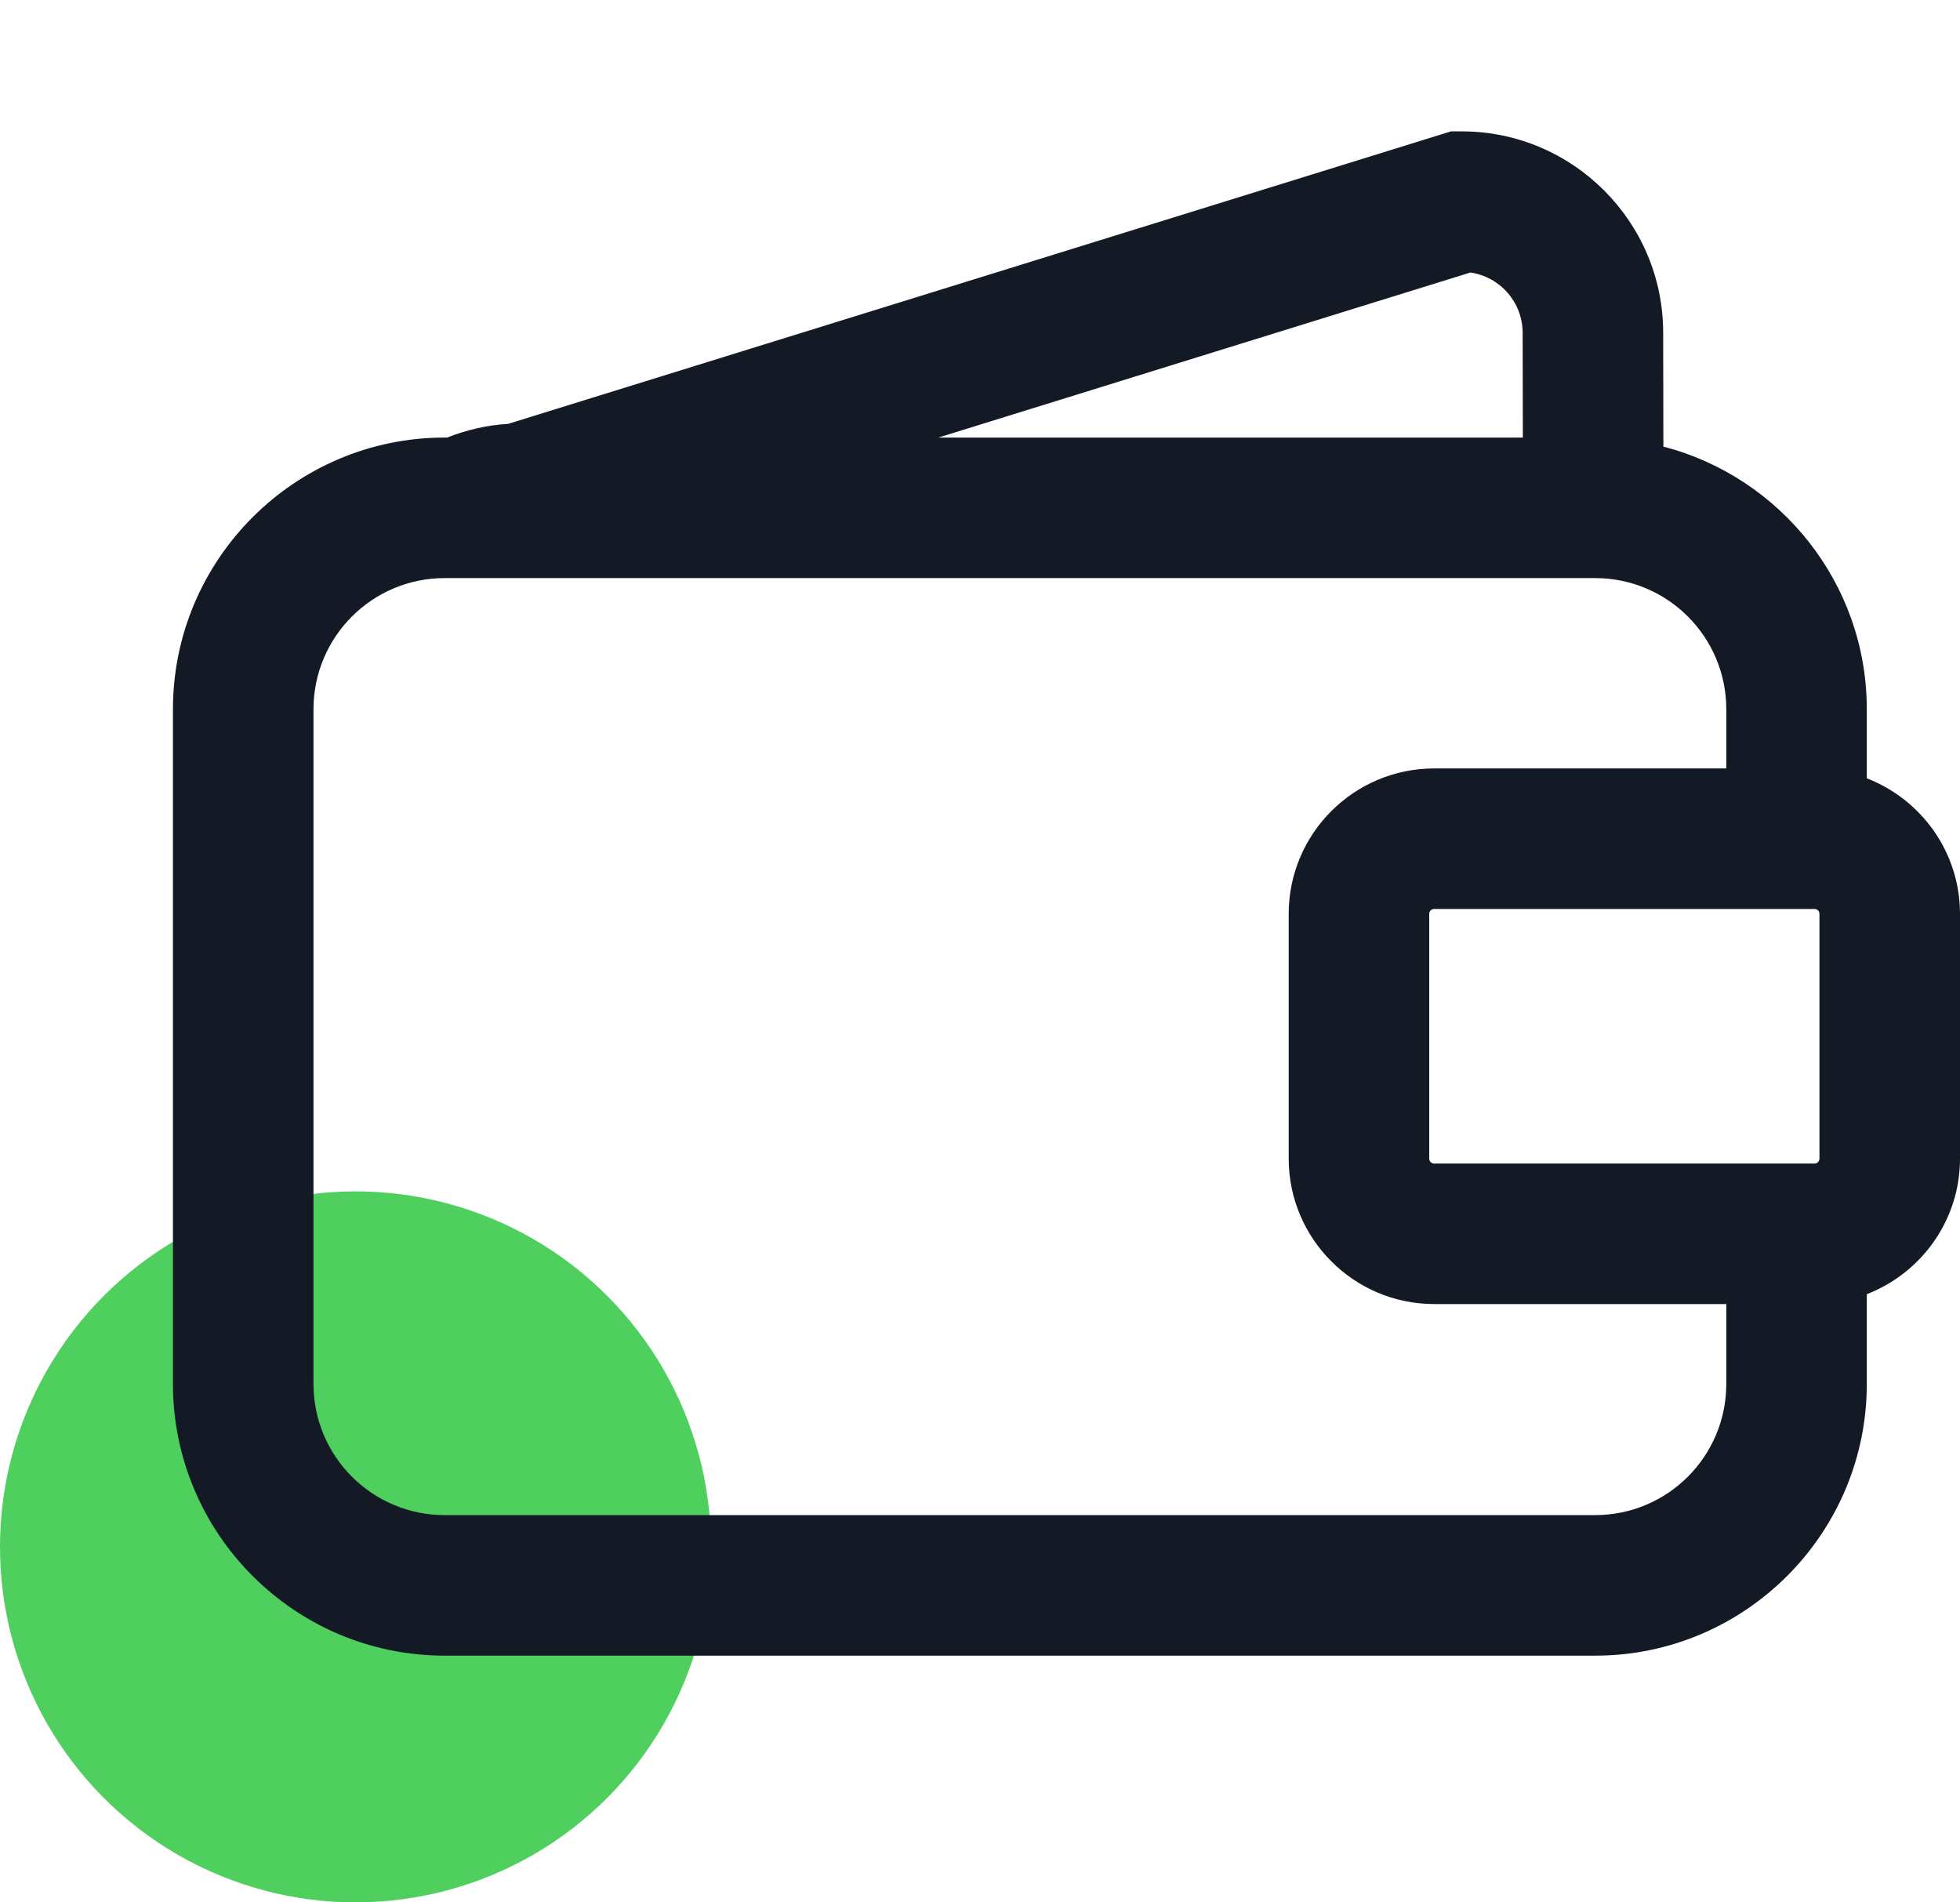
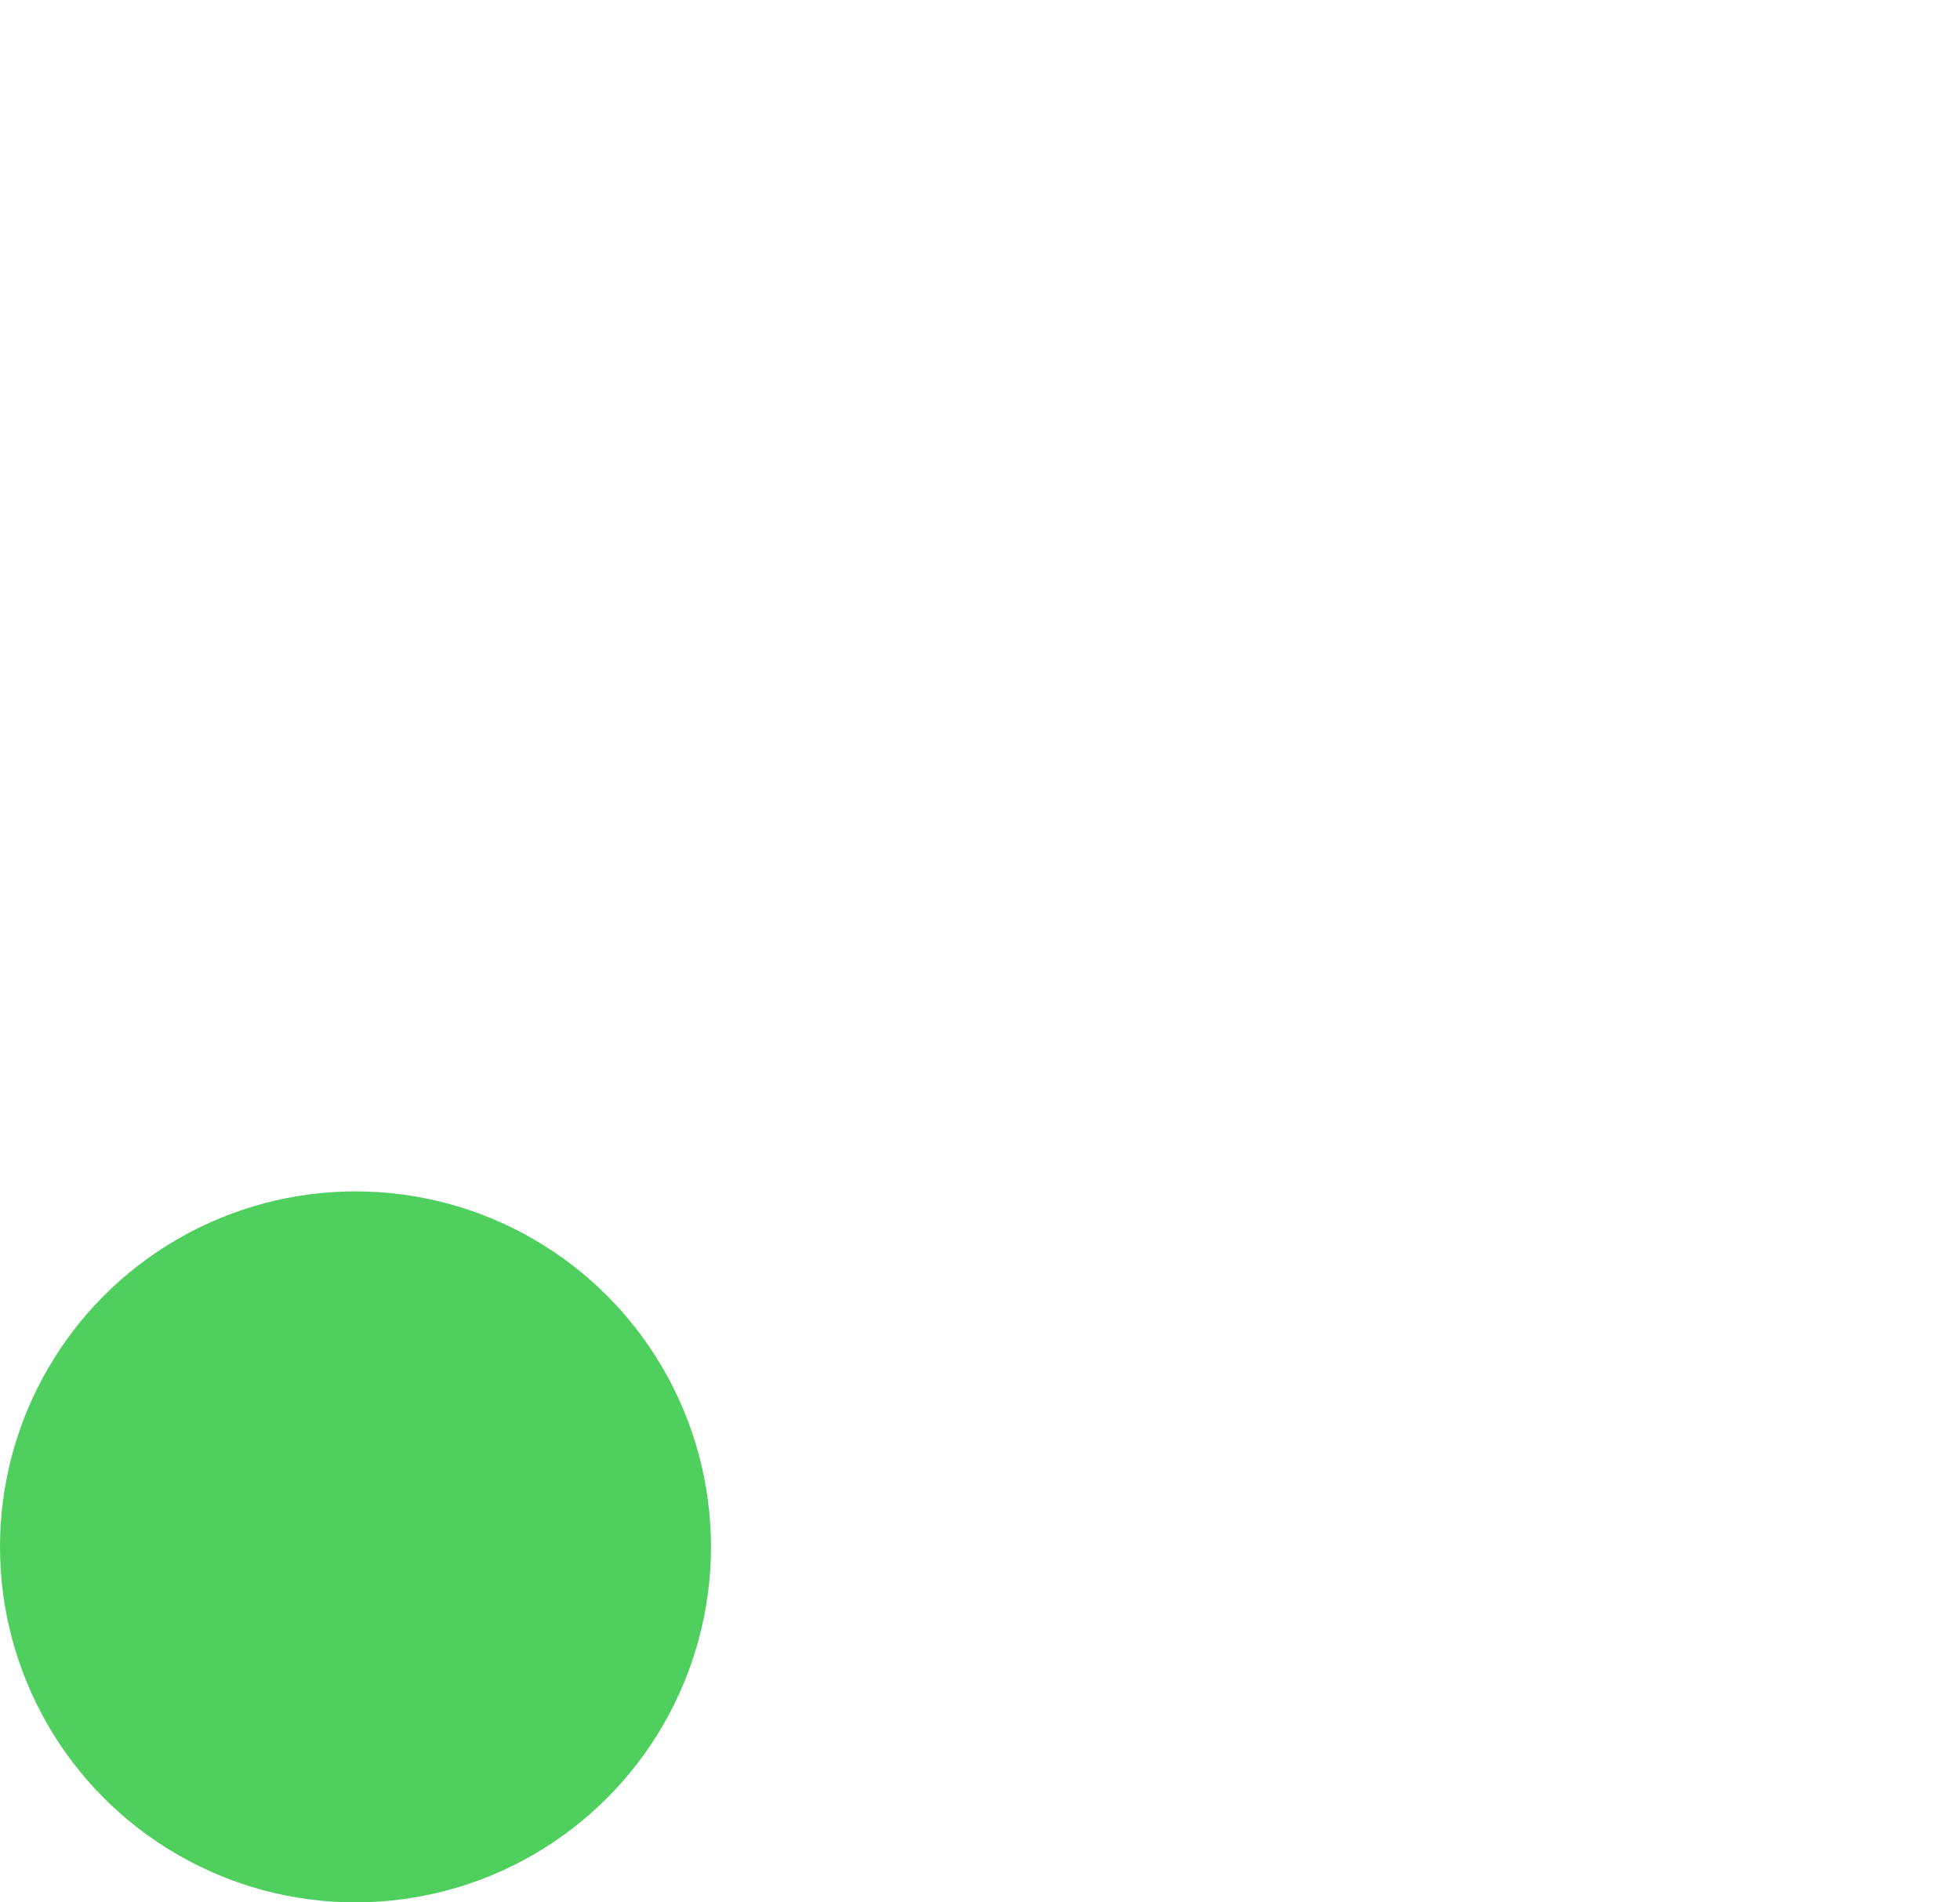
<svg xmlns="http://www.w3.org/2000/svg" width="102" height="99" viewBox="0 0 102 99" fill="none">
  <circle cx="18.5" cy="80.5" r="18.5" fill="#4FCF5E" />
-   <path d="M97.15 40.504V36.913C97.15 30.344 92.643 24.823 86.564 23.241L86.553 17.319C86.553 11.539 81.849 6.836 76.067 6.836H75.513L26.441 22.059C25.323 22.123 24.263 22.382 23.267 22.771H23.139C15.344 22.771 9 29.114 9 36.913V72.019C9 79.816 15.343 86.161 23.139 86.161H83.011C90.806 86.161 97.15 79.817 97.15 72.019V67.35C99.982 66.254 102 63.509 102 60.294V47.558C101.999 44.345 99.982 41.6 97.15 40.504ZM94.686 60.293C94.686 60.437 94.573 60.55 94.429 60.55H74.634C74.49 60.55 74.378 60.437 74.378 60.293V47.558C74.378 47.417 74.493 47.303 74.634 47.303H94.429C94.57 47.303 94.686 47.417 94.686 47.558V60.293ZM76.52 14.182C78.056 14.401 79.24 15.725 79.24 17.325L79.25 22.772H48.83L76.52 14.182ZM83.011 78.847H23.141C19.371 78.847 16.314 75.789 16.314 72.018V36.913C16.314 33.14 19.371 30.084 23.141 30.084H83.011C86.782 30.084 89.838 33.14 89.838 36.913V39.99H74.634C70.461 39.99 67.065 43.384 67.065 47.558V60.293C67.065 64.467 70.461 67.863 74.634 67.863H89.838V72.019C89.838 75.789 86.782 78.847 83.011 78.847Z" fill="#131A26" />
</svg>